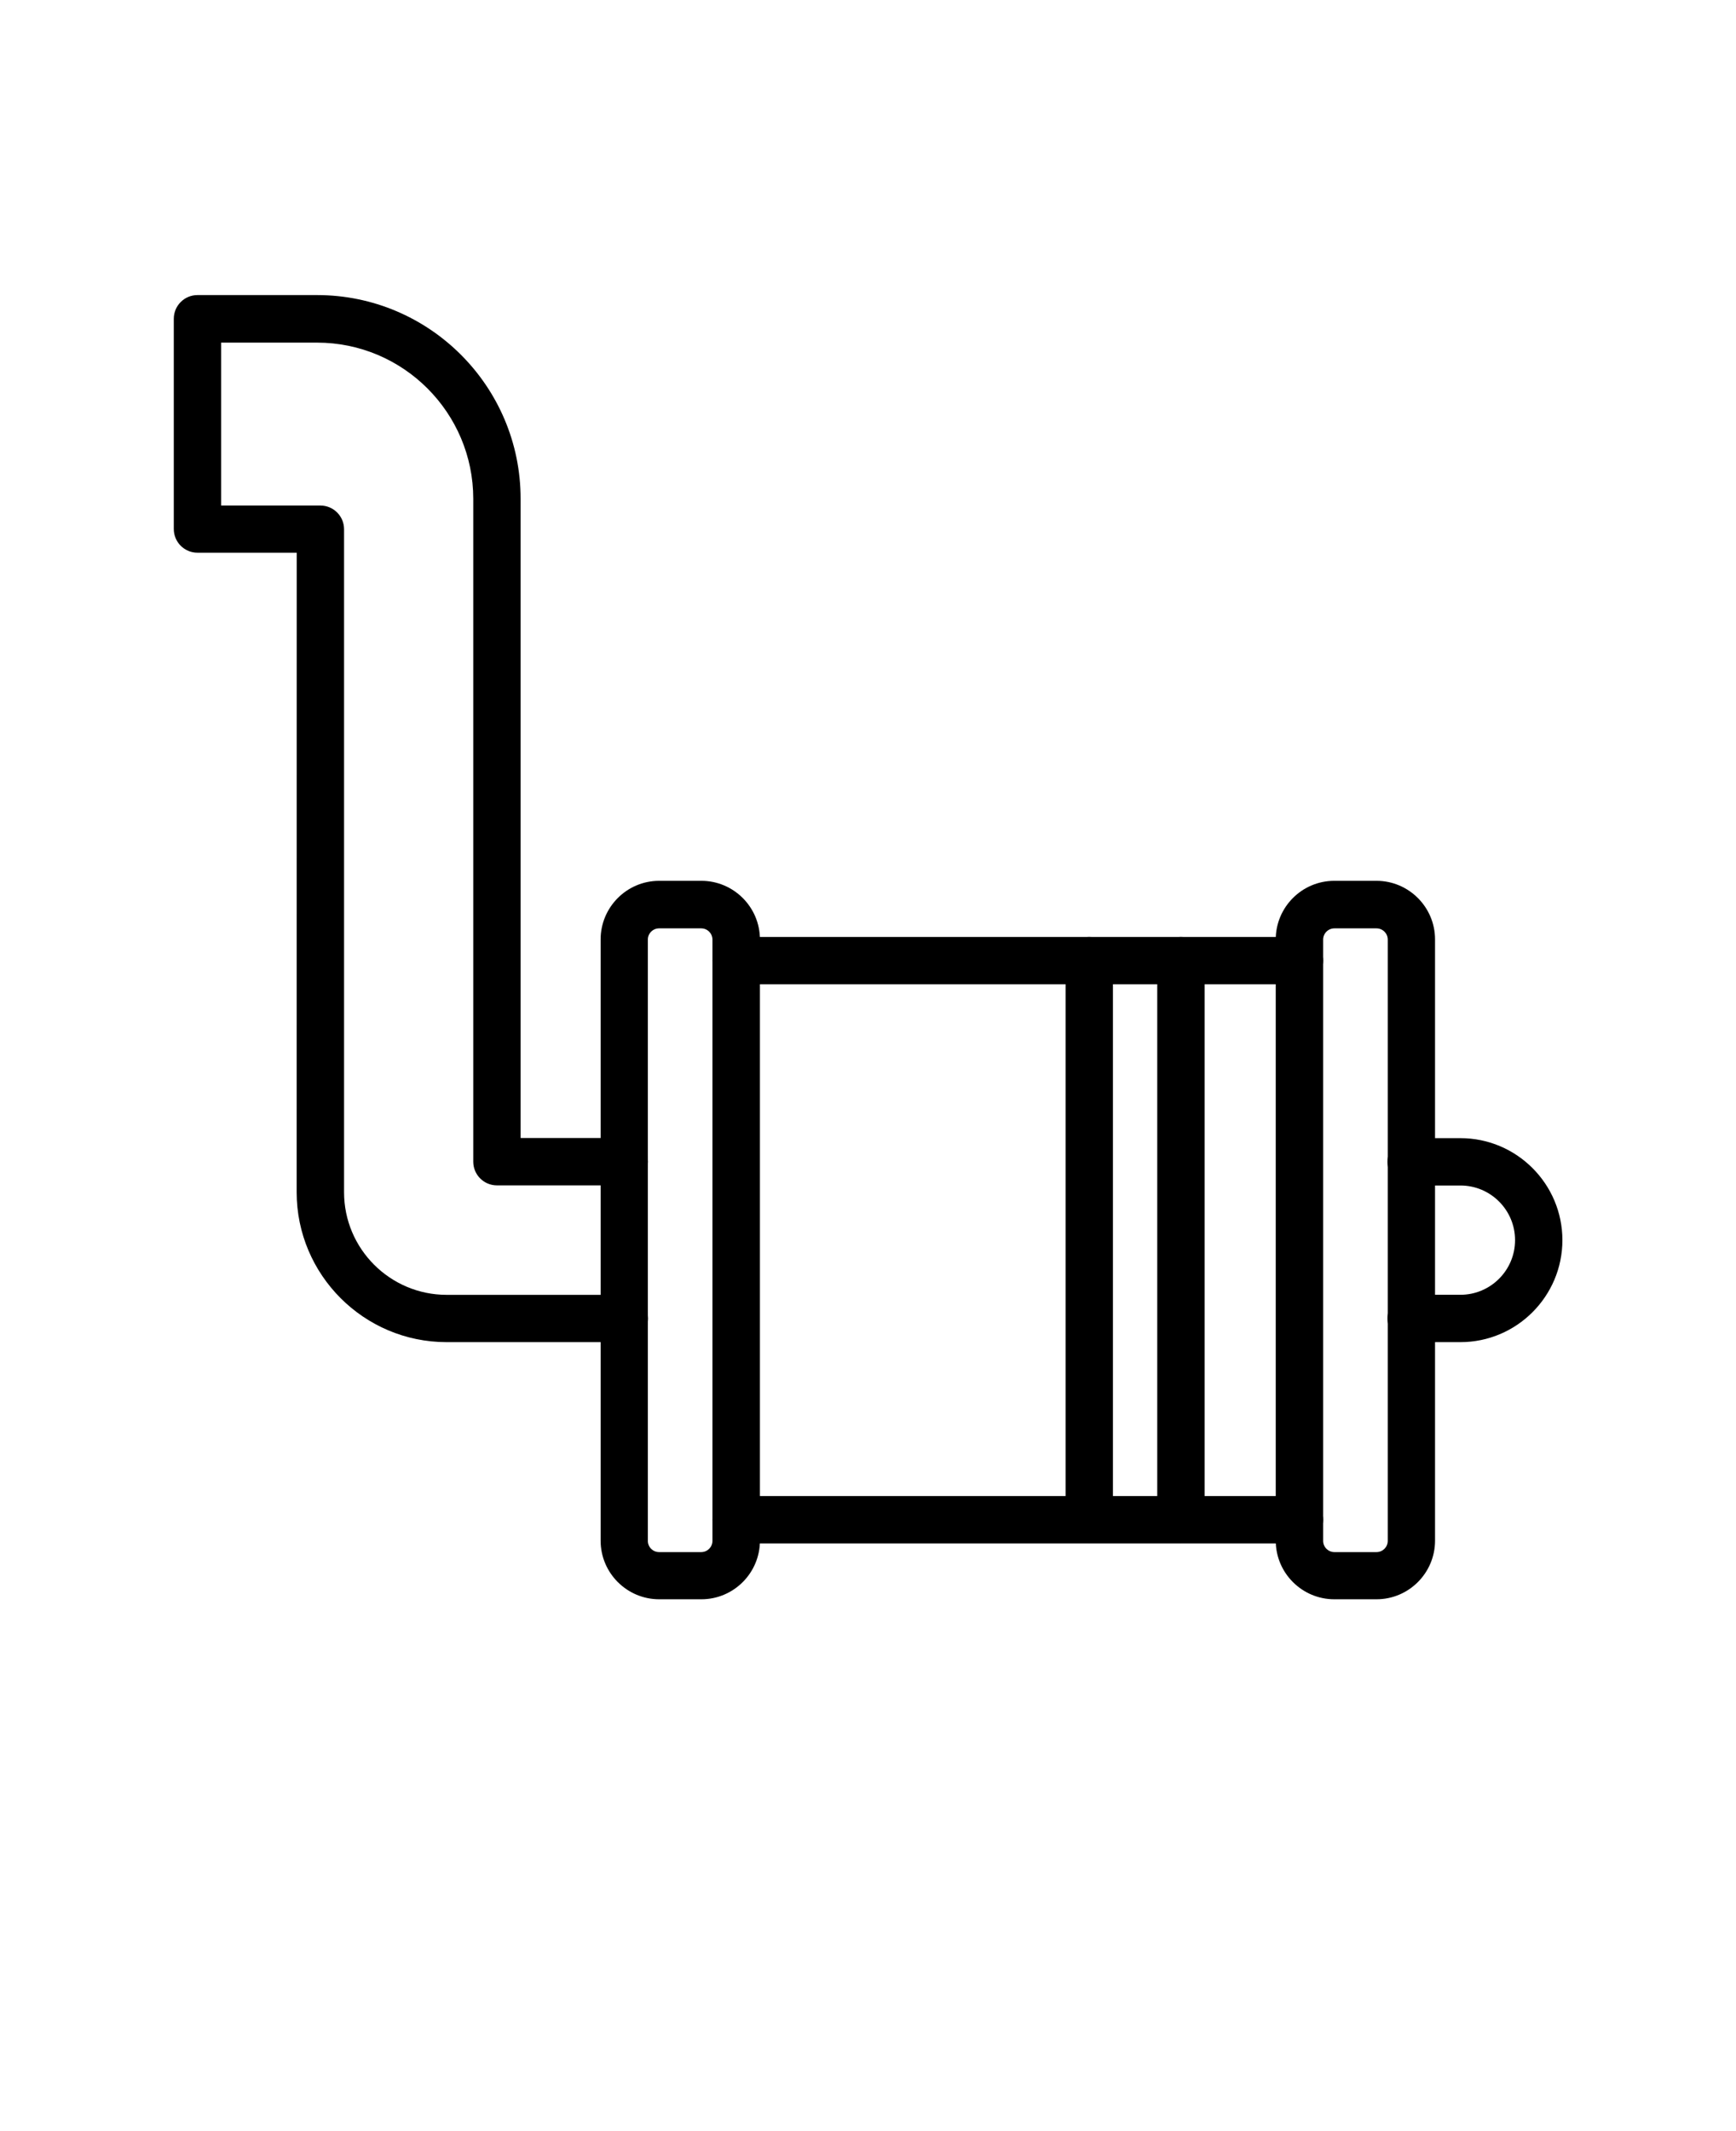
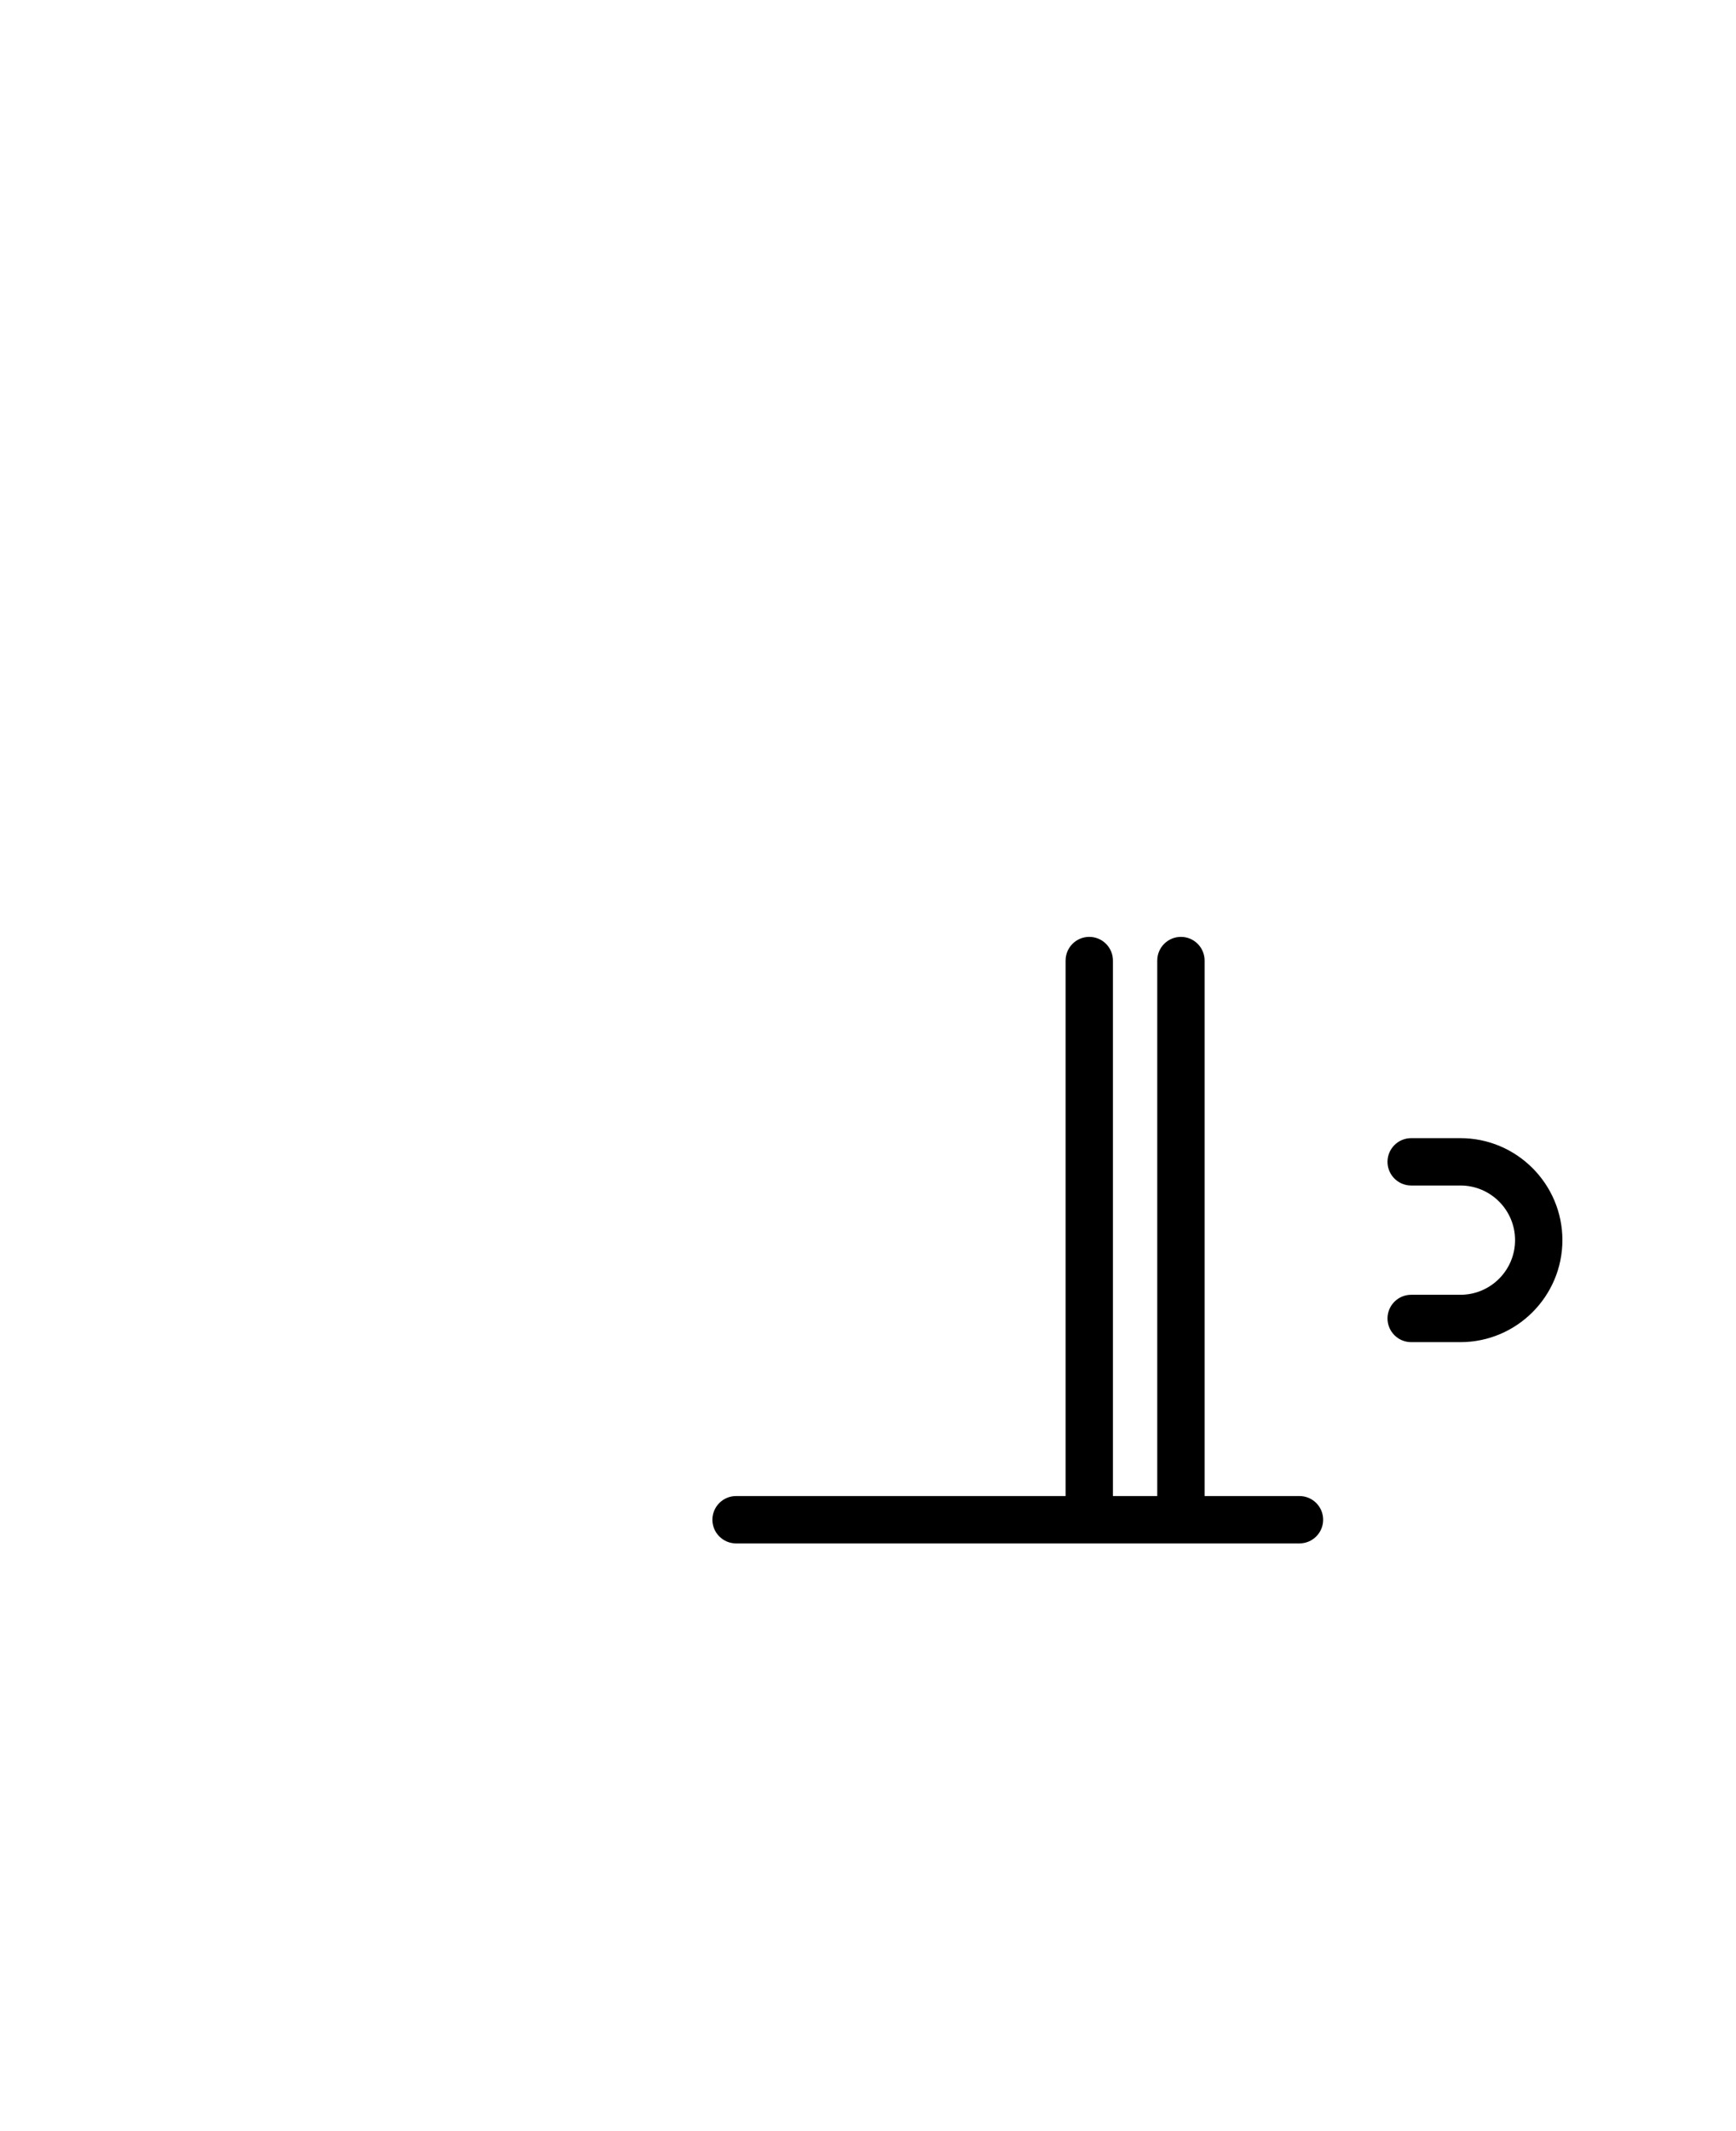
<svg xmlns="http://www.w3.org/2000/svg" version="1.1" viewBox="-5.0 -10.0 110.0 135.0">
  <g>
-     <path d="m39.441 91.309h-2.672c-2.039 0-3.711-1.66-3.711-3.711v-38.09c0-2.039 1.66-3.711 3.711-3.711h2.672c2.039 0 3.711 1.66 3.711 3.711v38.09c0 2.039-1.66 3.711-3.711 3.711zm-2.68-42.5c-0.391 0-0.711 0.32-0.711 0.711v38.09c0 0.391 0.32 0.711 0.711 0.711h2.672c0.391 0 0.711-0.32 0.711-0.711v-38.09c0-0.391-0.32-0.711-0.711-0.711z" />
-     <path d="m82.219 91.309h-2.672c-2.039 0-3.711-1.66-3.711-3.711v-38.09c0-2.039 1.66-3.711 3.711-3.711h2.672c2.039 0 3.711 1.66 3.711 3.711v38.09c0 2.039-1.66 3.711-3.711 3.711zm-2.668-42.5c-0.391 0-0.711 0.32-0.711 0.711v38.09c0 0.391 0.32 0.711 0.711 0.711h2.672c0.391 0 0.711-0.32 0.711-0.711v-38.09c0-0.391-0.32-0.711-0.711-0.711z" />
-     <path d="m77.34 52.352h-35.699c-0.828 0-1.5-0.672-1.5-1.5 0-0.828 0.672-1.5 1.5-1.5h35.699c0.828 0 1.5 0.672 1.5 1.5 0 0.828-0.672 1.5-1.5 1.5z" />
    <path d="m77.34 87.77h-35.699c-0.828 0-1.5-0.672-1.5-1.5s0.672-1.5 1.5-1.5h35.699c0.828 0 1.5 0.672 1.5 1.5s-0.672 1.5-1.5 1.5z" />
    <path d="m64.02 87.77c-0.828 0-1.5-0.672-1.5-1.5v-35.422c0-0.828 0.672-1.5 1.5-1.5s1.5 0.672 1.5 1.5v35.422c0 0.828-0.672 1.5-1.5 1.5z" />
    <path d="m69.828 87.77c-0.828 0-1.5-0.672-1.5-1.5v-35.422c0-0.828 0.672-1.5 1.5-1.5s1.5 0.672 1.5 1.5v35.422c0 0.828-0.672 1.5-1.5 1.5z" />
    <path d="m87.539 75.02h-3.121c-0.828 0-1.5-0.672-1.5-1.5s0.672-1.5 1.5-1.5h3.121c1.91 0 3.461-1.551 3.461-3.461s-1.551-3.461-3.461-3.461h-3.121c-0.828 0-1.5-0.672-1.5-1.5s0.672-1.5 1.5-1.5h3.121c3.559 0 6.461 2.898 6.461 6.461 0 3.559-2.898 6.461-6.461 6.461z" />
-     <path d="m34.559 75.02h-11.262c-5.238 0-9.5-4.262-9.5-9.5l0.004-40.508h-6.289c-0.828 0-1.5-0.672-1.5-1.5v-13.32c0-0.828 0.672-1.5 1.5-1.5h7.578c7.121 0 12.898 5.789 12.898 12.898v40.5h6.57c0.828 0 1.5 0.672 1.5 1.5s-0.672 1.5-1.5 1.5h-8.07c-0.828 0-1.5-0.672-1.5-1.5v-41.988c0-5.461-4.441-9.898-9.898-9.898h-6.078v10.32h6.289c0.828 0 1.5 0.672 1.5 1.5v42c0 3.59 2.922 6.5 6.5 6.5h11.262c0.828 0 1.5 0.672 1.5 1.5 0 0.828-0.672 1.5-1.5 1.5z" />
  </g>
</svg>